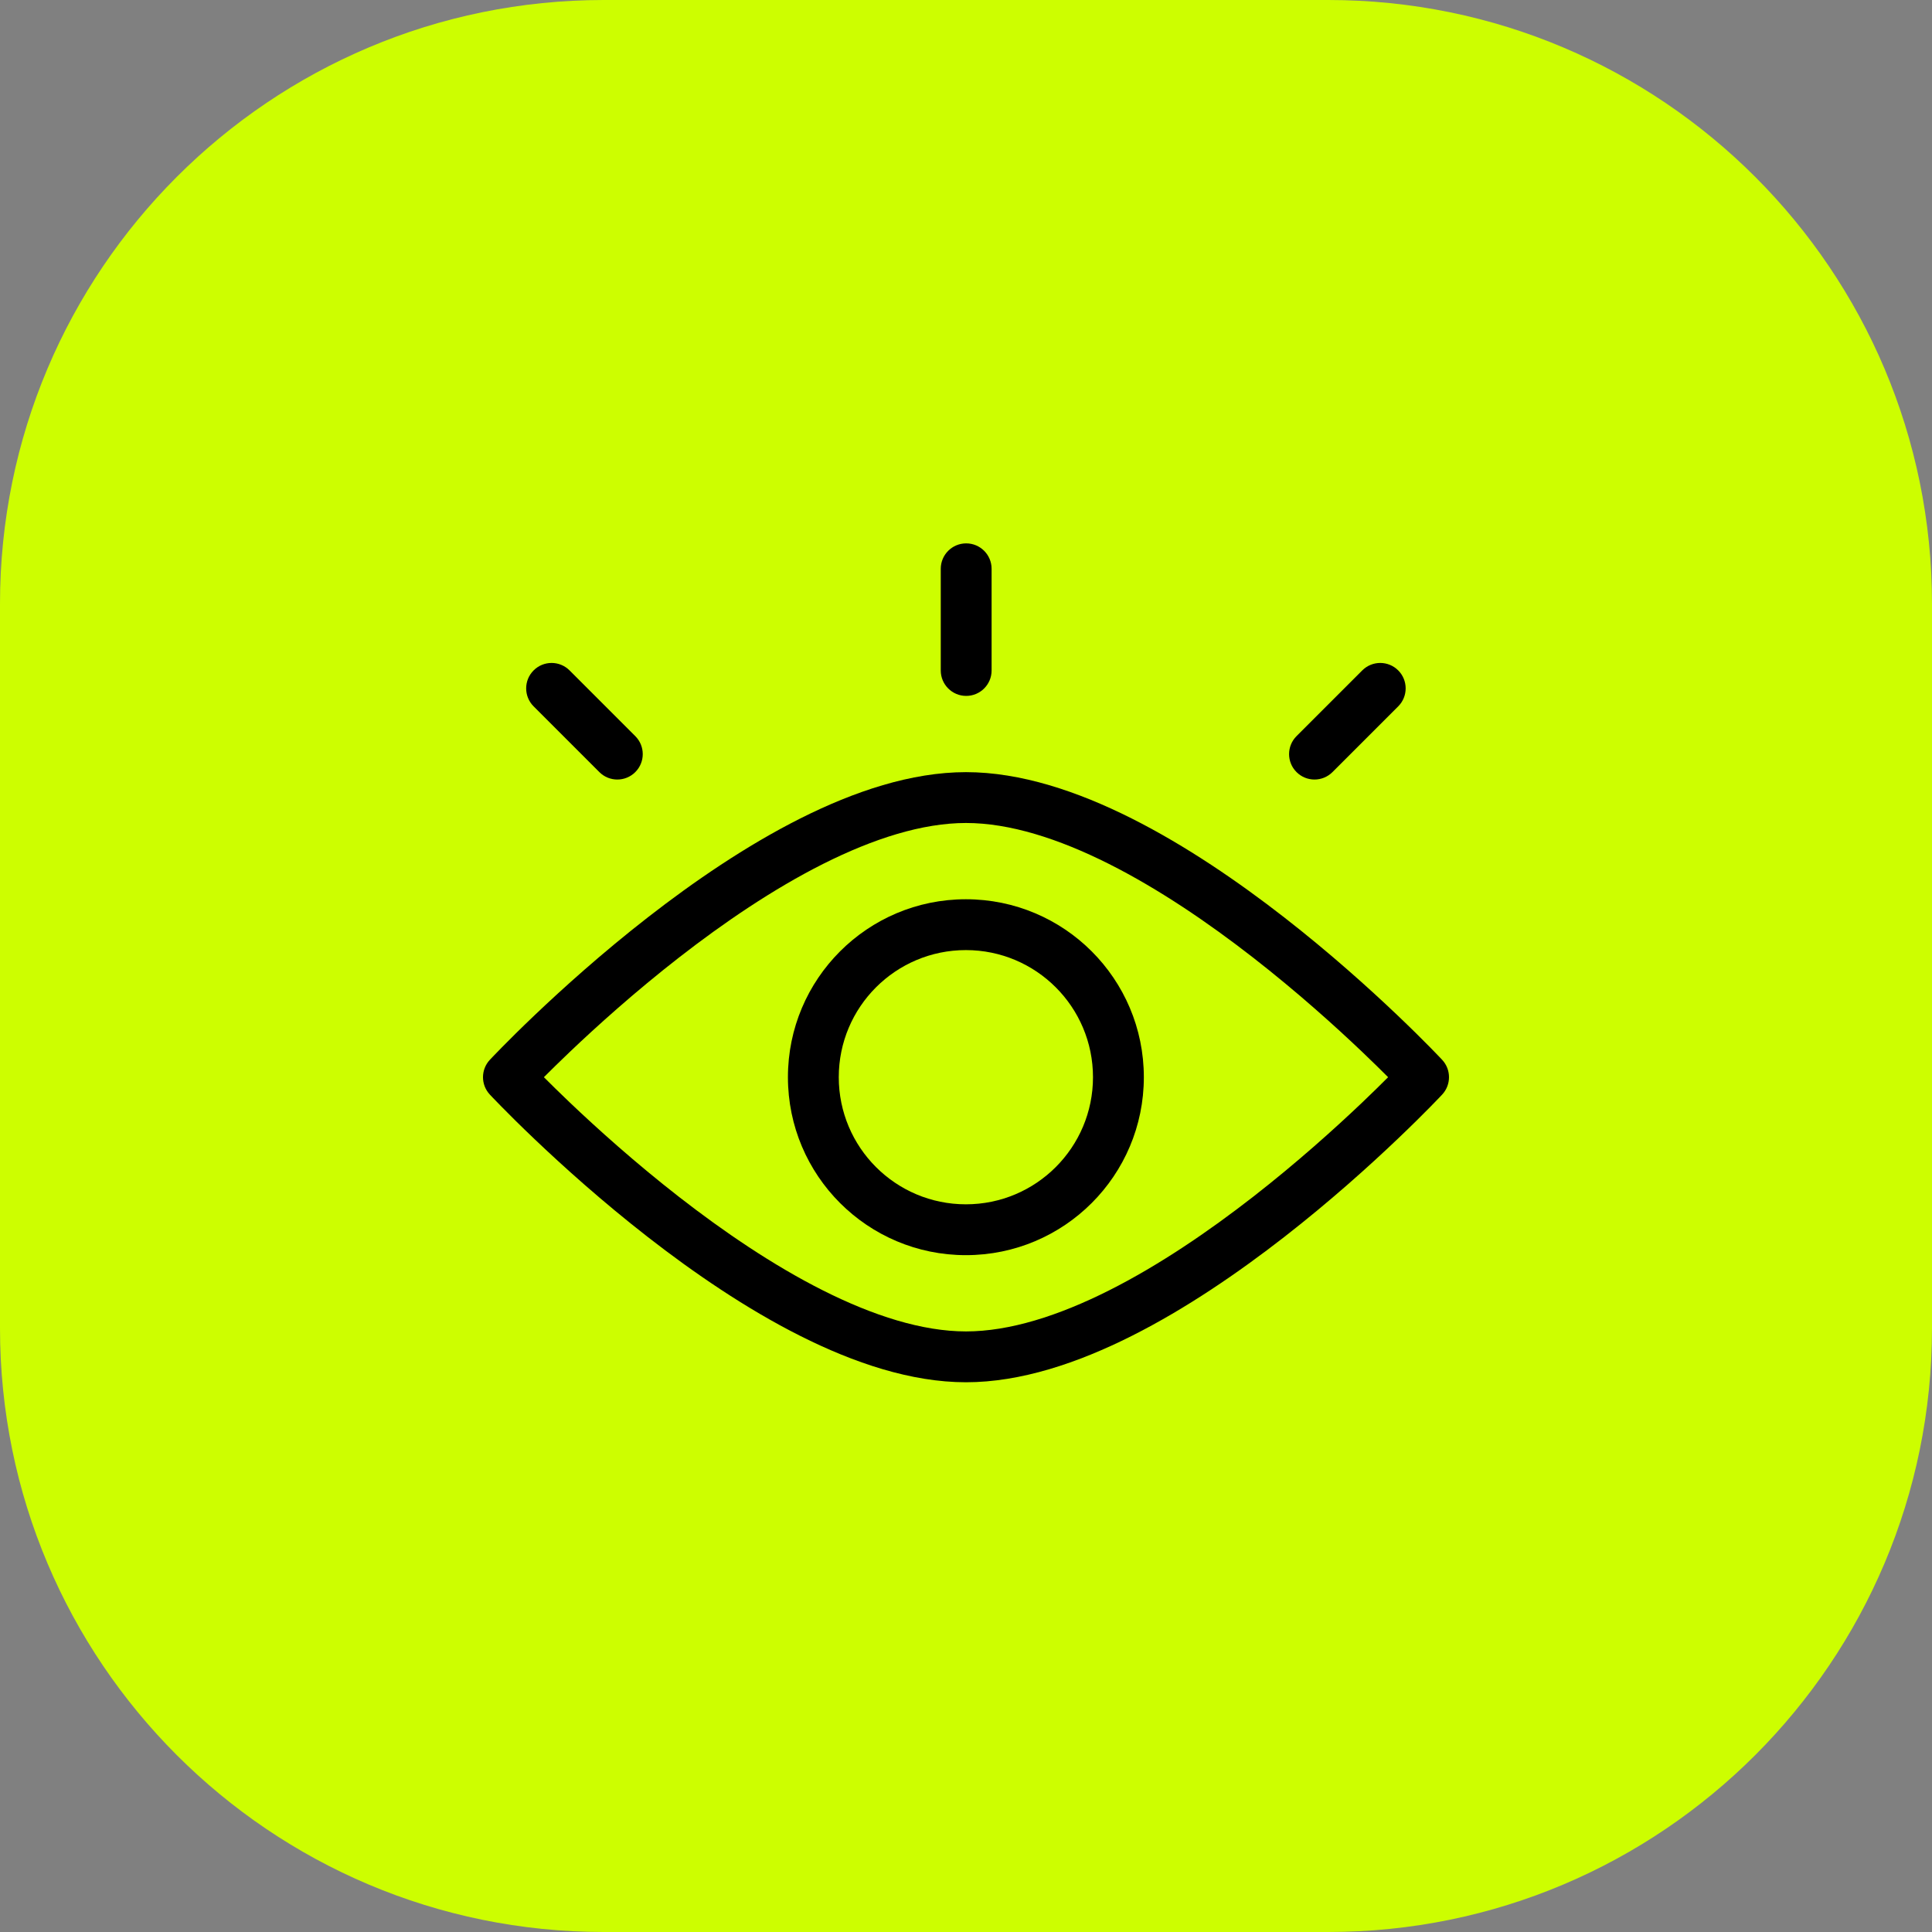
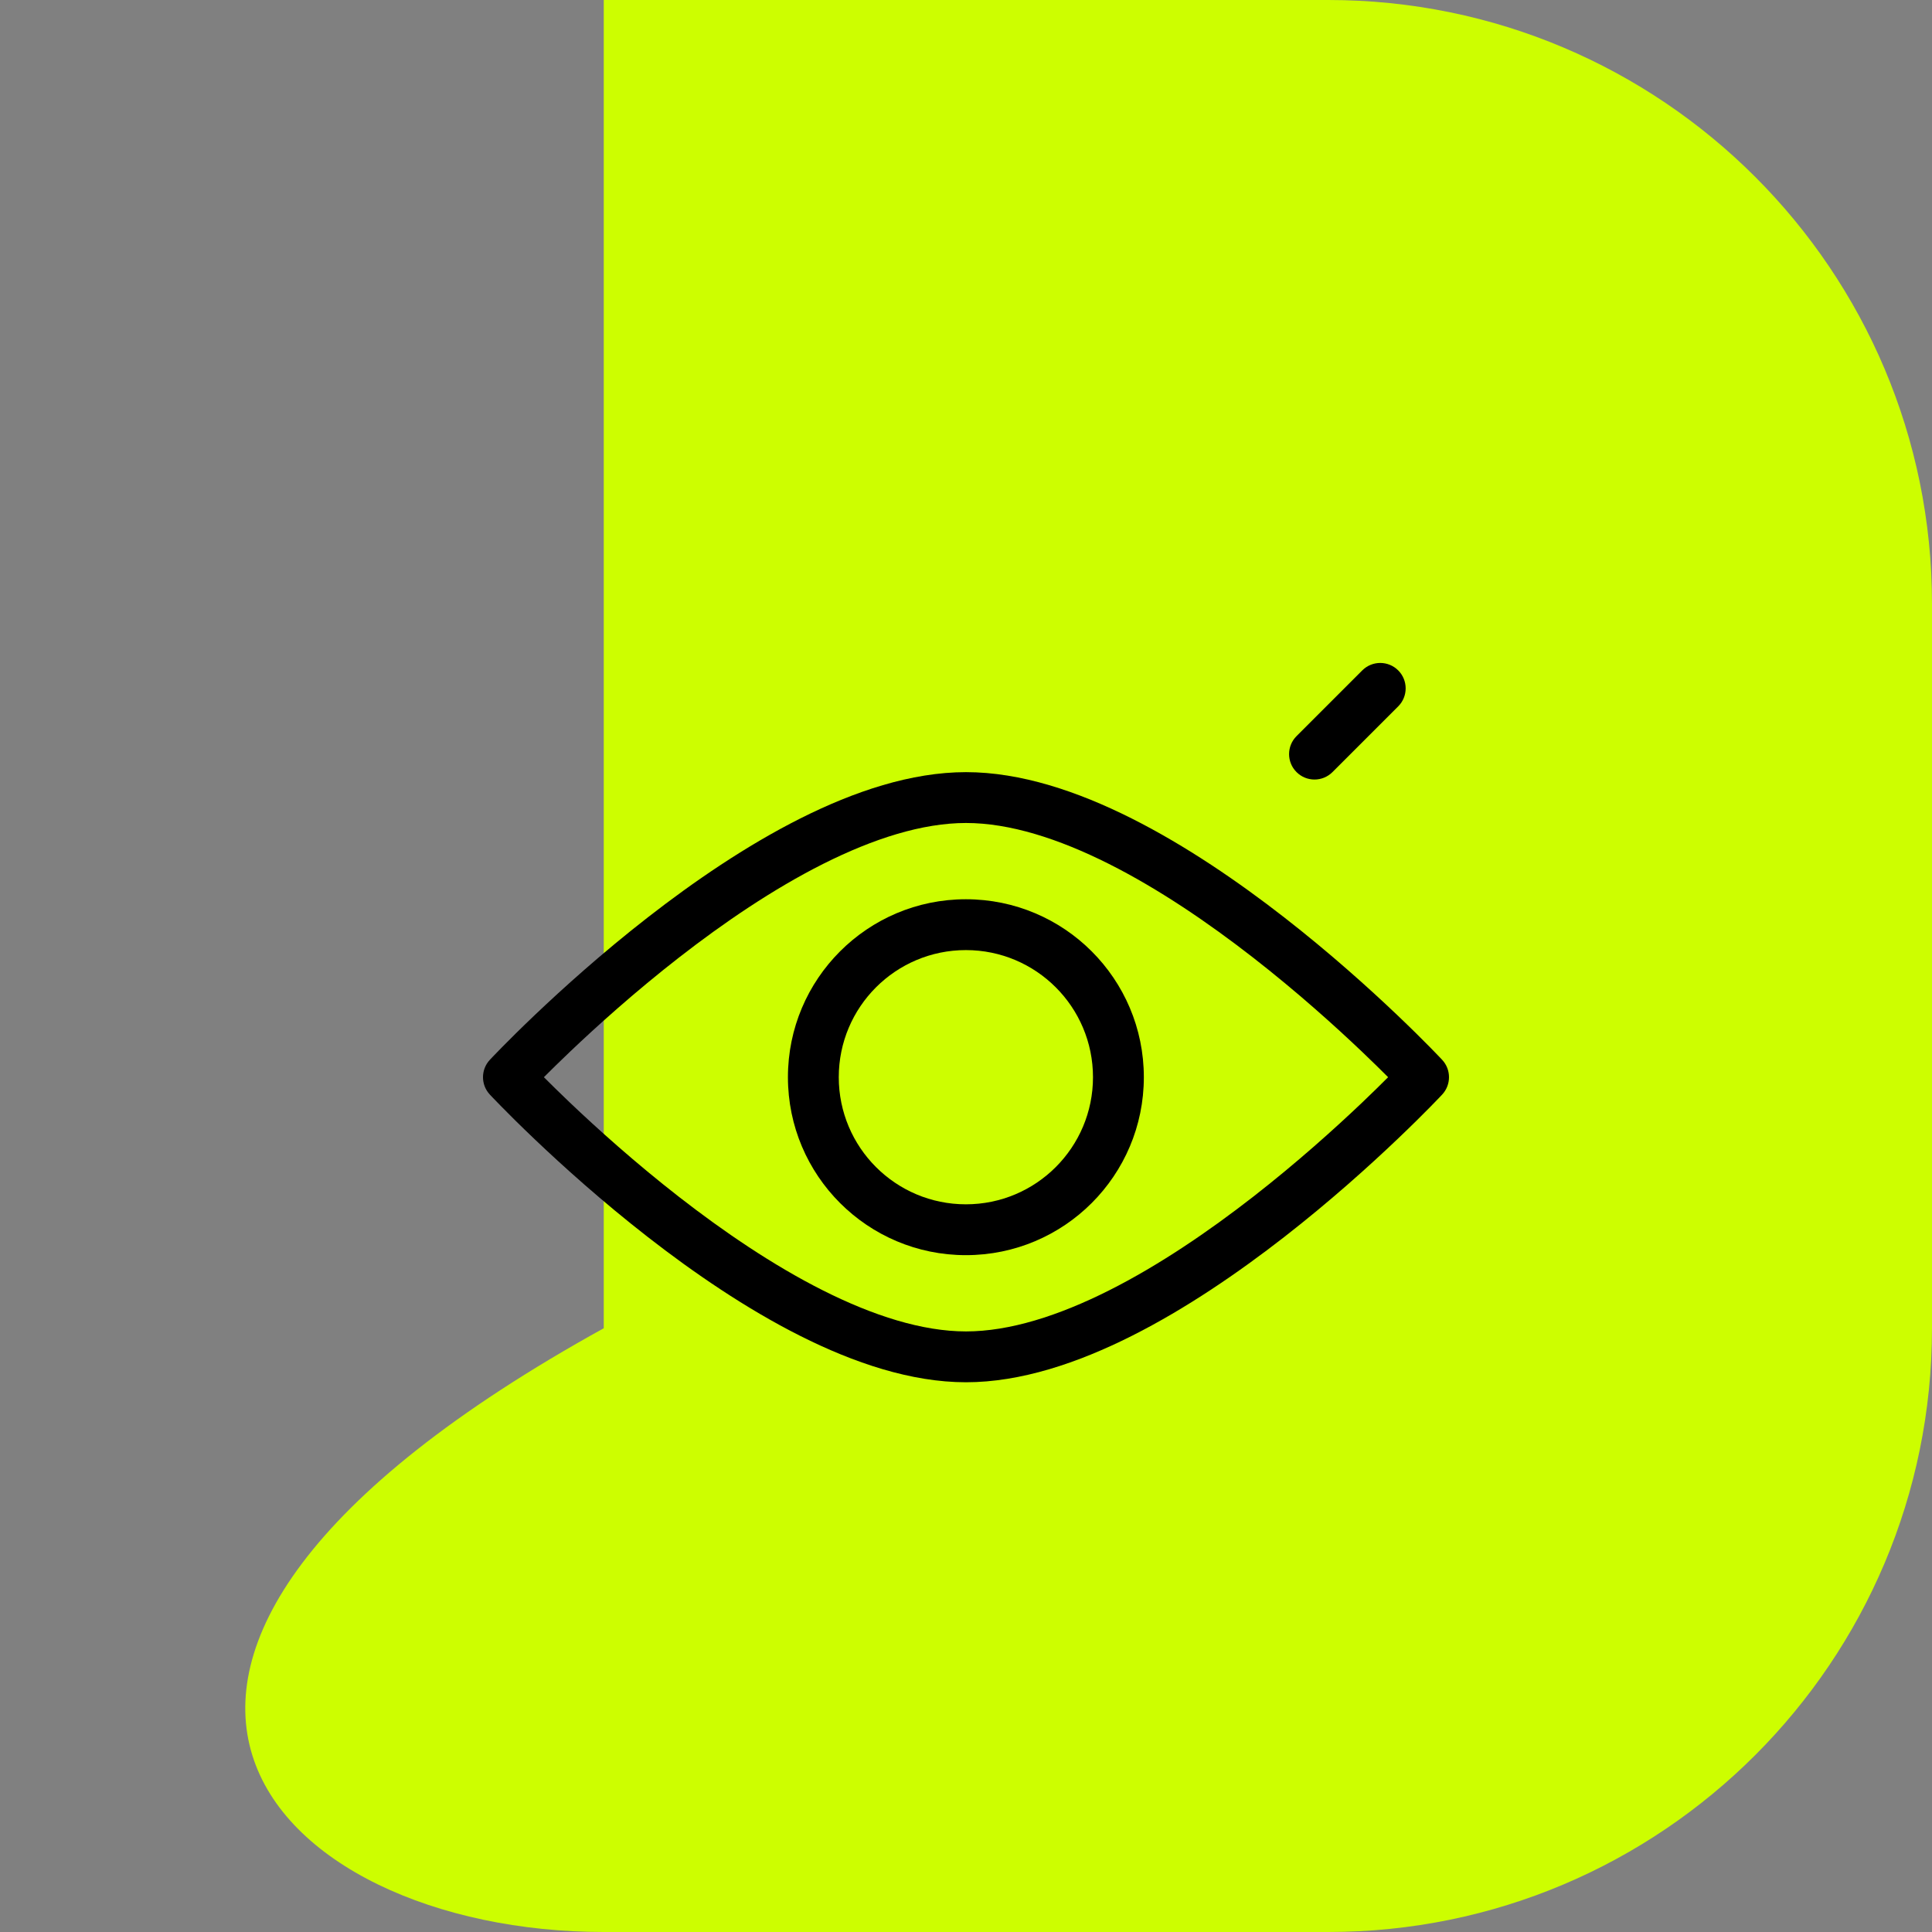
<svg xmlns="http://www.w3.org/2000/svg" width="200" height="200" viewBox="0 0 200 200" fill="none">
  <rect x="0" y="0" width="200" height="200" fill="#808080" stroke="none" />
-   <path d="M137.5 0H62.5C27.982 0 0 27.982 0 62.5V137.5C0 172.018 27.982 200 62.5 200H137.5C172.018 200 200 172.018 200 137.5V62.5C200 27.982 172.018 0 137.5 0Z" fill="#CDFE00" />
+   <path d="M137.5 0H62.5V137.5C0 172.018 27.982 200 62.5 200H137.5C172.018 200 200 172.018 200 137.5V62.5C200 27.982 172.018 0 137.5 0Z" fill="#CDFE00" />
  <path fill-rule="evenodd" clip-rule="evenodd" d="M56.303 111.511C57.01 112.219 57.913 113.108 58.985 114.129C61.792 116.8 65.739 120.358 70.301 123.909C74.871 127.465 80.008 130.975 85.197 133.585C90.417 136.211 95.495 137.828 100 137.828C104.506 137.828 109.584 136.211 114.803 133.585C119.992 130.975 125.129 127.465 129.699 123.909C134.262 120.358 138.208 116.8 141.016 114.129C142.087 113.108 142.991 112.219 143.697 111.511C142.991 110.804 142.087 109.915 141.016 108.894C138.208 106.222 134.262 102.665 129.699 99.114C125.129 95.557 119.992 92.048 114.803 89.437C109.584 86.812 104.506 85.195 100 85.195C95.495 85.195 90.417 86.812 85.197 89.437C80.008 92.048 74.871 95.557 70.301 99.114C65.739 102.665 61.792 106.222 58.985 108.894C57.913 109.915 57.01 110.804 56.303 111.511ZM147.37 111.511C149.294 109.715 149.293 109.715 149.293 109.715L149.286 109.707L149.269 109.689L149.205 109.621L148.963 109.367C148.753 109.147 148.444 108.827 148.046 108.422C147.249 107.612 146.093 106.461 144.644 105.082C141.749 102.327 137.669 98.647 132.932 94.96C128.203 91.28 122.769 87.553 117.169 84.735C111.599 81.933 105.669 79.932 100 79.932C94.331 79.932 88.402 81.933 82.832 84.735C77.231 87.553 71.797 91.28 67.069 94.96C62.332 98.647 58.251 102.327 55.356 105.082C53.907 106.461 52.751 107.612 51.955 108.422C51.557 108.827 51.248 109.147 51.037 109.367L50.796 109.621L50.732 109.689L50.714 109.707L50.709 109.713C50.709 109.714 50.707 109.715 52.63 111.511L50.709 109.713C49.765 110.724 49.763 112.296 50.707 113.307L52.63 111.511C50.707 113.307 50.706 113.307 50.707 113.307L50.714 113.315L50.732 113.334L50.796 113.402L51.037 113.656C51.248 113.876 51.557 114.196 51.955 114.6C52.751 115.41 53.907 116.562 55.356 117.94C58.251 120.696 62.332 124.376 67.069 128.062C71.797 131.742 77.231 135.47 82.832 138.287C88.402 141.089 94.331 143.091 100 143.091C105.669 143.091 111.599 141.089 117.169 138.287C122.769 135.47 128.203 131.742 132.932 128.062C137.669 124.376 141.749 120.696 144.644 117.94C146.093 116.562 147.249 115.41 148.046 114.6C148.444 114.196 148.753 113.876 148.963 113.656L149.205 113.402L149.269 113.334L149.286 113.315L149.291 113.31C149.292 113.309 149.294 113.307 147.37 111.511ZM147.37 111.511L149.291 113.31C150.235 112.299 150.237 110.725 149.293 109.715L147.37 111.511Z" fill="black" />
  <path fill-rule="evenodd" clip-rule="evenodd" d="M99.988 98.353C92.721 98.353 86.829 104.244 86.829 111.512C86.829 118.779 92.721 124.67 99.988 124.67C107.255 124.67 113.146 118.779 113.146 111.512C113.146 104.244 107.255 98.353 99.988 98.353ZM81.566 111.512C81.566 101.337 89.814 93.09 99.988 93.09C110.162 93.09 118.41 101.337 118.41 111.512C118.41 121.685 110.162 129.933 99.988 129.933C89.814 129.933 81.566 121.685 81.566 111.512Z" fill="black" />
-   <path fill-rule="evenodd" clip-rule="evenodd" d="M100.019 56.25C101.472 56.25 102.65 57.428 102.65 58.882V69.408C102.65 70.862 101.472 72.04 100.019 72.04C98.565 72.04 97.387 70.862 97.387 69.408V58.882C97.387 57.428 98.565 56.25 100.019 56.25Z" fill="black" />
-   <path fill-rule="evenodd" clip-rule="evenodd" d="M55.24 69.4C56.267 68.372 57.934 68.372 58.961 69.4L65.766 76.205C66.794 77.233 66.794 78.899 65.766 79.926C64.738 80.954 63.072 80.954 62.044 79.926L55.24 73.122C54.212 72.094 54.212 70.427 55.24 69.4Z" fill="black" />
  <path fill-rule="evenodd" clip-rule="evenodd" d="M144.743 69.4C143.715 68.372 142.049 68.372 141.021 69.4L134.216 76.205C133.188 77.233 133.188 78.899 134.216 79.926C135.244 80.954 136.91 80.954 137.938 79.926L144.743 73.122C145.77 72.094 145.77 70.427 144.743 69.4Z" fill="black" />
</svg>